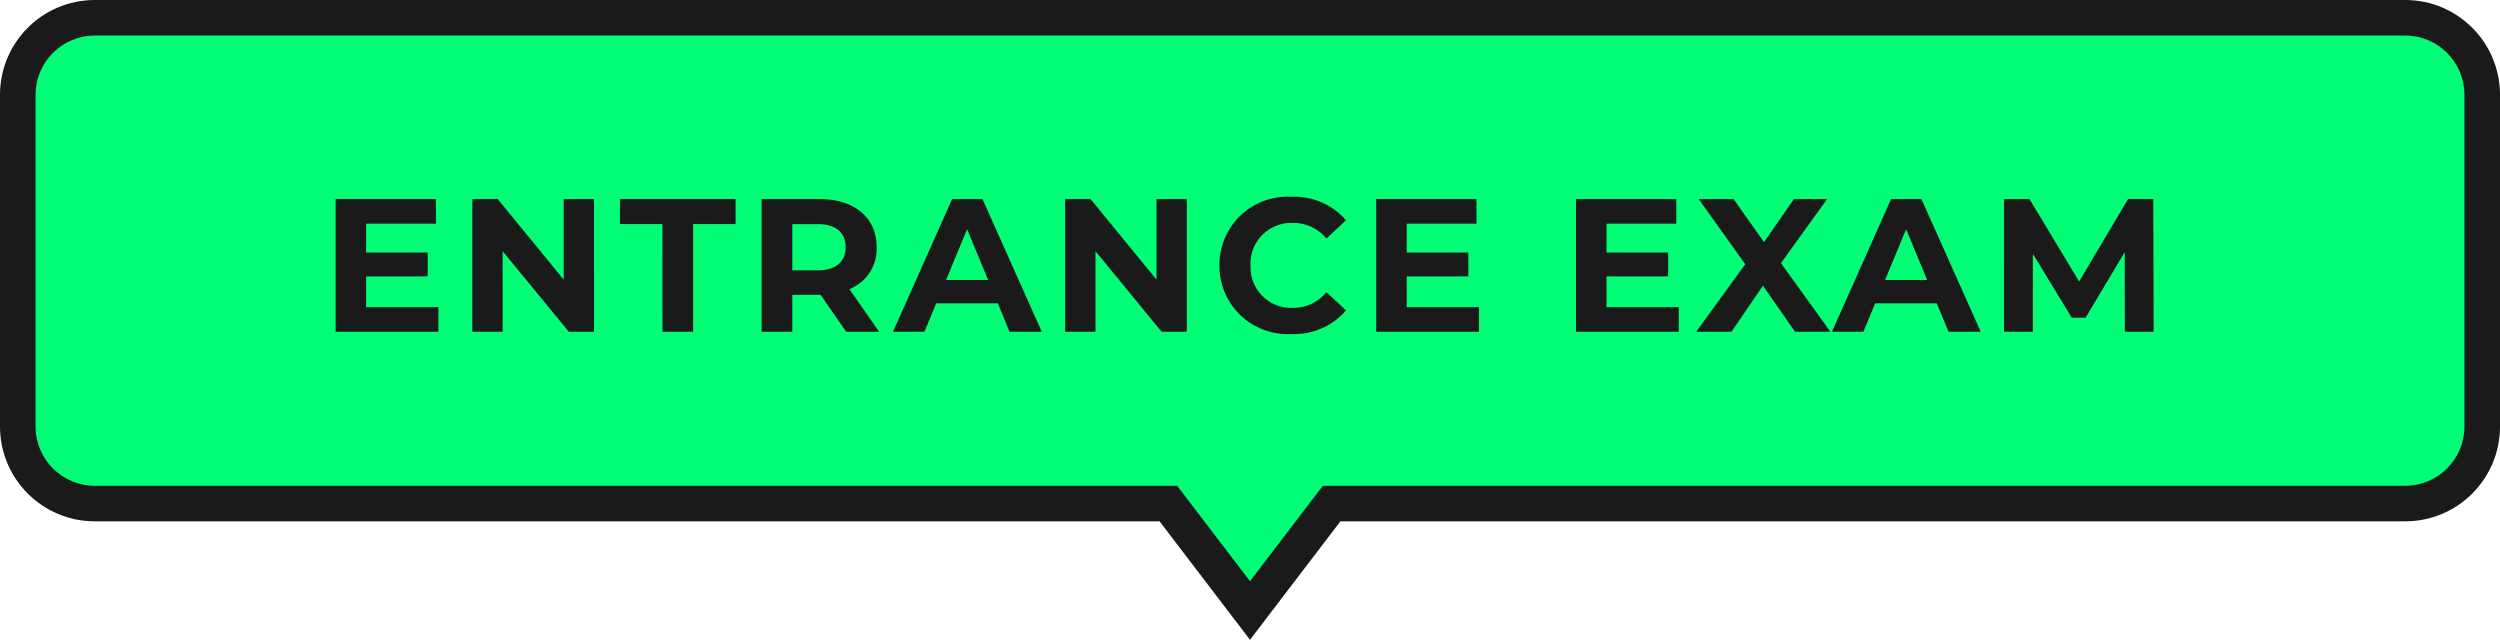
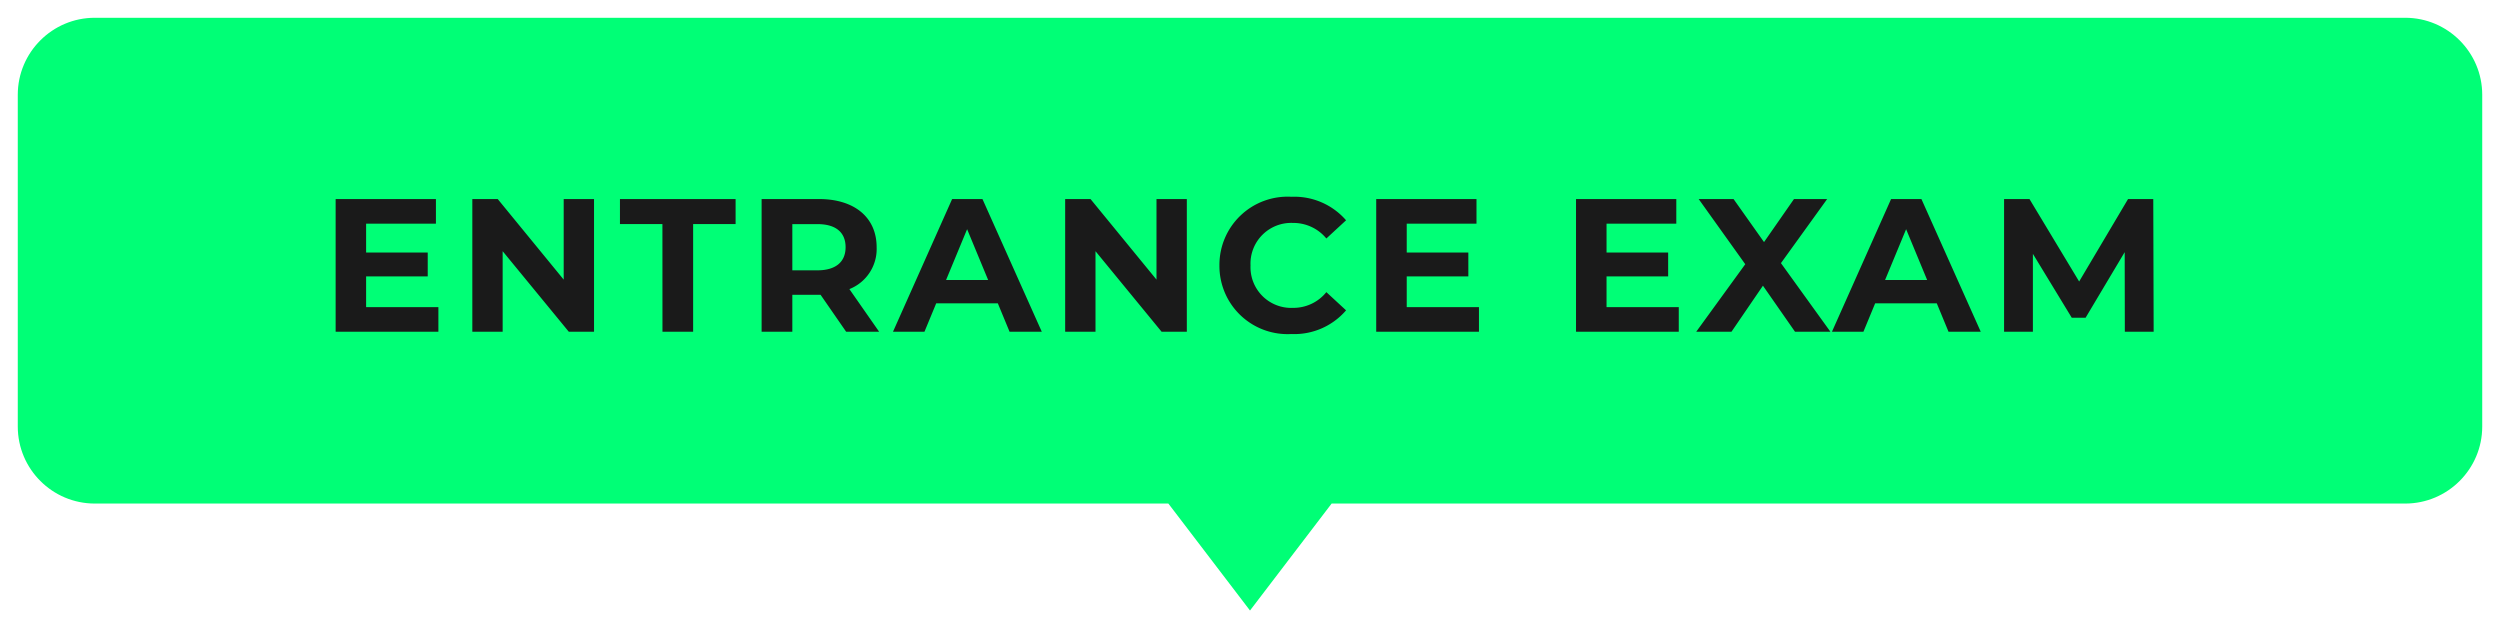
<svg xmlns="http://www.w3.org/2000/svg" width="211" height="54" viewBox="0 0 211 54">
  <g transform="translate(-615 -2400)">
    <g transform="translate(615 2400)" fill="#00ff76">
      <path d="M 105.5 51.528 L 99.061 43.09 L 98.61 42.5 L 97.868 42.5 L 8 42.5 C 4.416 42.5 1.5 39.584 1.5 36 L 1.5 8 C 1.5 4.416 4.416 1.5 8 1.5 L 203 1.5 C 206.584 1.5 209.5 4.416 209.5 8 L 209.5 36 C 209.5 39.584 206.584 42.5 203 42.5 L 113.131 42.5 L 112.389 42.5 L 111.939 43.09 L 105.5 51.528 Z" stroke="none" />
-       <path d="M 105.5 49.055 L 111.647 41 L 203 41 C 205.757 41 208 38.757 208 36 L 208 8 C 208 5.243 205.757 3 203 3 L 8 3 C 5.243 3 3 5.243 3 8 L 3 36 C 3 38.757 5.243 41 8 41 L 99.353 41 L 105.5 49.055 M 105.5 54 L 97.868 44 L 8 44 C 3.582 44 7.518095117120538e-06 40.418 7.518095117120538e-06 36 L 7.518095117120538e-06 8 C 7.518095117120538e-06 3.582 3.582 0 8 0 L 203 0 C 207.419 0 211 3.582 211 8 L 211 36 C 211 40.418 207.419 44 203 44 L 113.131 44 L 105.5 54 Z" stroke="none" fill="#1a1a1a" />
    </g>
    <path d="M3.9-2.08V-4.672H9.1V-6.688H3.9V-9.12H9.792V-11.2H1.328V0H10V-2.08ZM20.576-11.2v6.8l-5.568-6.8H12.864V0h2.56V-6.8L21.008,0h2.128V-11.2ZM28.912,0H31.5V-9.088h3.584V-11.2h-9.76v2.112h3.584ZM47.2,0,44.688-3.6a3.641,3.641,0,0,0,2.3-3.536c0-2.512-1.872-4.064-4.864-4.064H37.28V0h2.592V-3.12h2.384L44.416,0ZM44.368-7.136c0,1.216-.8,1.952-2.384,1.952H39.872v-3.9h2.112C43.568-9.088,44.368-8.368,44.368-7.136ZM58.208,0h2.72L55.92-11.2H53.36L48.368,0h2.656l.992-2.4h5.2Zm-5.36-4.368,1.776-4.288L56.4-4.368ZM70.608-11.2v6.8L65.04-11.2H62.9V0h2.56V-6.8L71.04,0h2.128V-11.2ZM81.984.192a5.755,5.755,0,0,0,4.624-2L84.944-3.344a3.569,3.569,0,0,1-2.816,1.328A3.436,3.436,0,0,1,78.544-5.6a3.436,3.436,0,0,1,3.584-3.584,3.6,3.6,0,0,1,2.816,1.312l1.664-1.536A5.782,5.782,0,0,0,82-11.392,5.754,5.754,0,0,0,75.92-5.6,5.75,5.75,0,0,0,81.984.192ZM91.728-2.08V-4.672h5.2V-6.688h-5.2V-9.12h5.888V-11.2H89.152V0h8.672V-2.08Zm16.864,0V-4.672h5.2V-6.688h-5.2V-9.12h5.888V-11.2h-8.464V0h8.672V-2.08ZM127.488,0l-4.176-5.792,3.9-5.408h-2.8l-2.528,3.632L119.312-11.2h-2.944L120.3-5.7,116.16,0h2.976l2.656-3.888L124.5,0Zm9.968,0h2.72l-5.008-11.2h-2.56L127.616,0h2.656l.992-2.4h5.2ZM132.1-4.368l1.776-4.288,1.776,4.288ZM154.768,0l-.032-11.2h-2.128L148.48-4.24l-4.192-6.96h-2.144V0h2.432V-6.576l3.28,5.392h1.168l3.3-5.536L152.336,0Z" transform="translate(642 2428)" fill="#1a1a1a" />
  </g>
</svg>